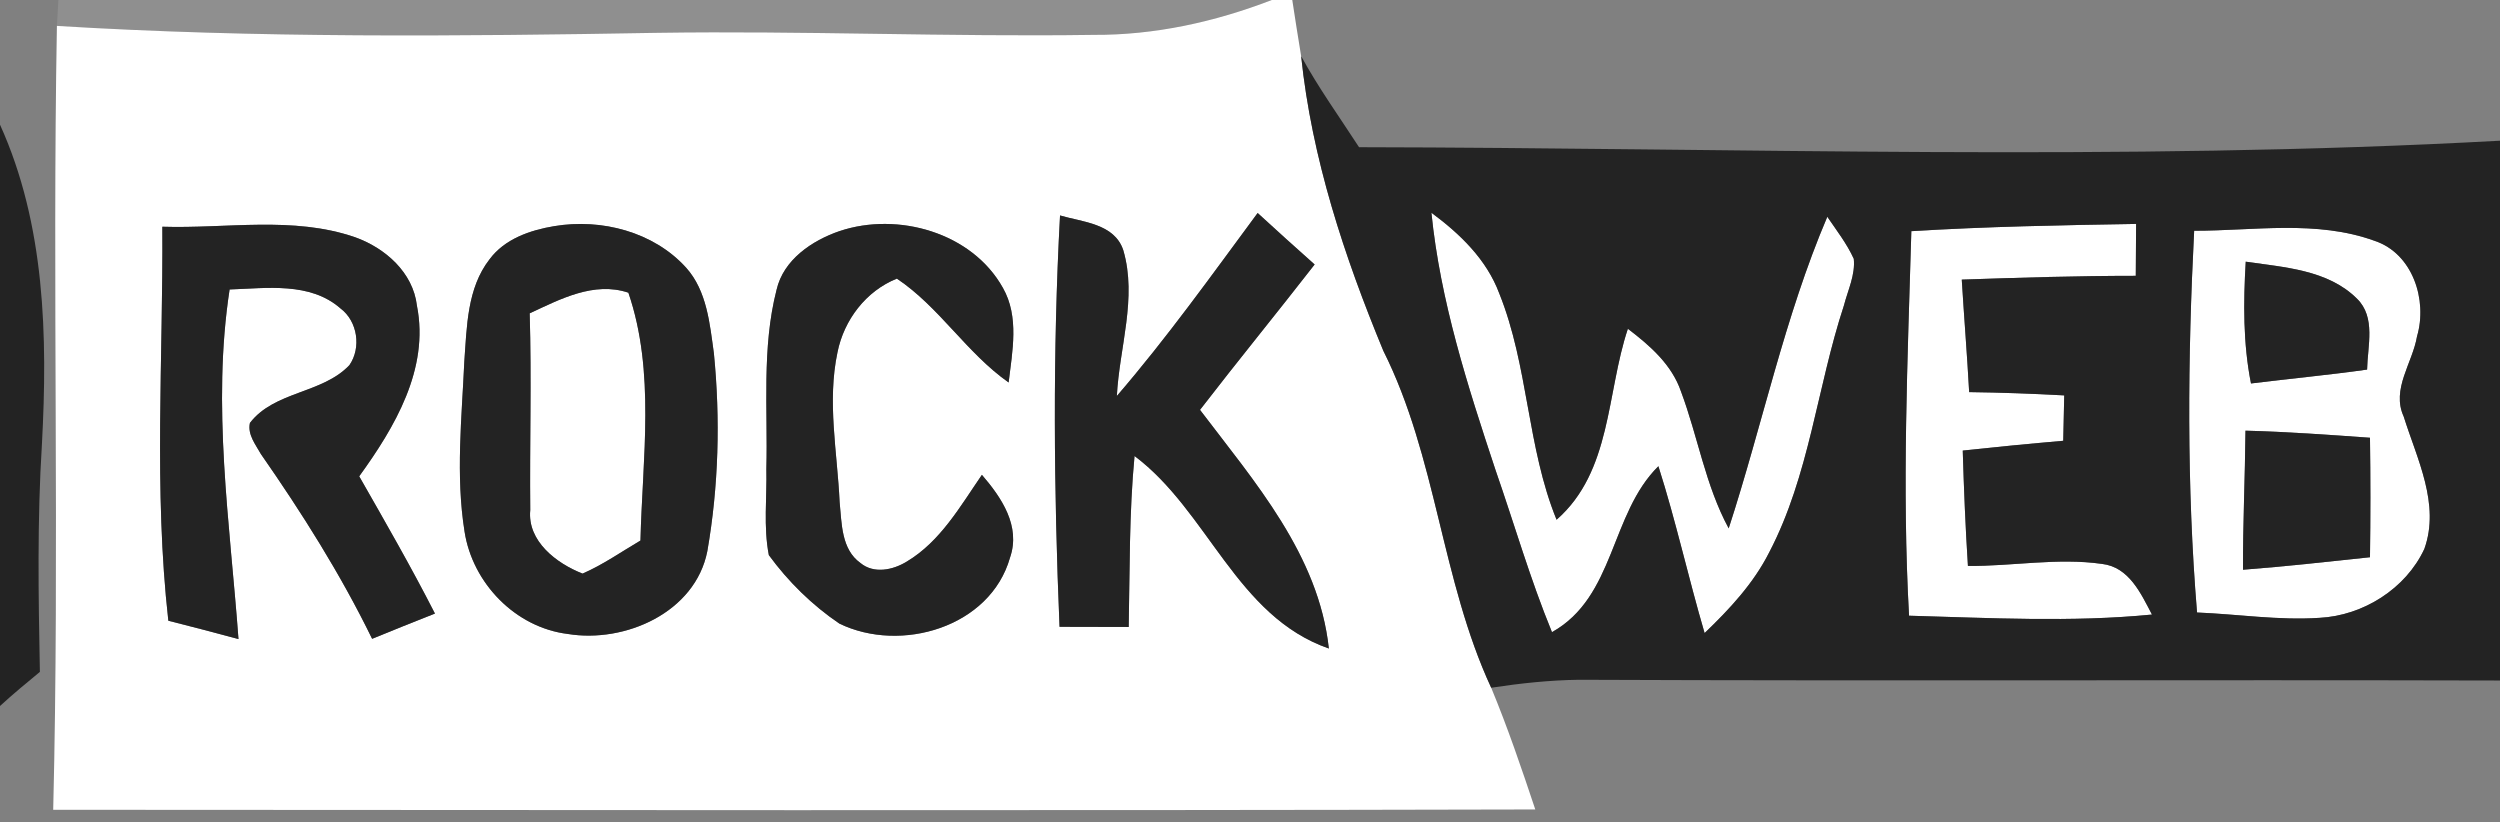
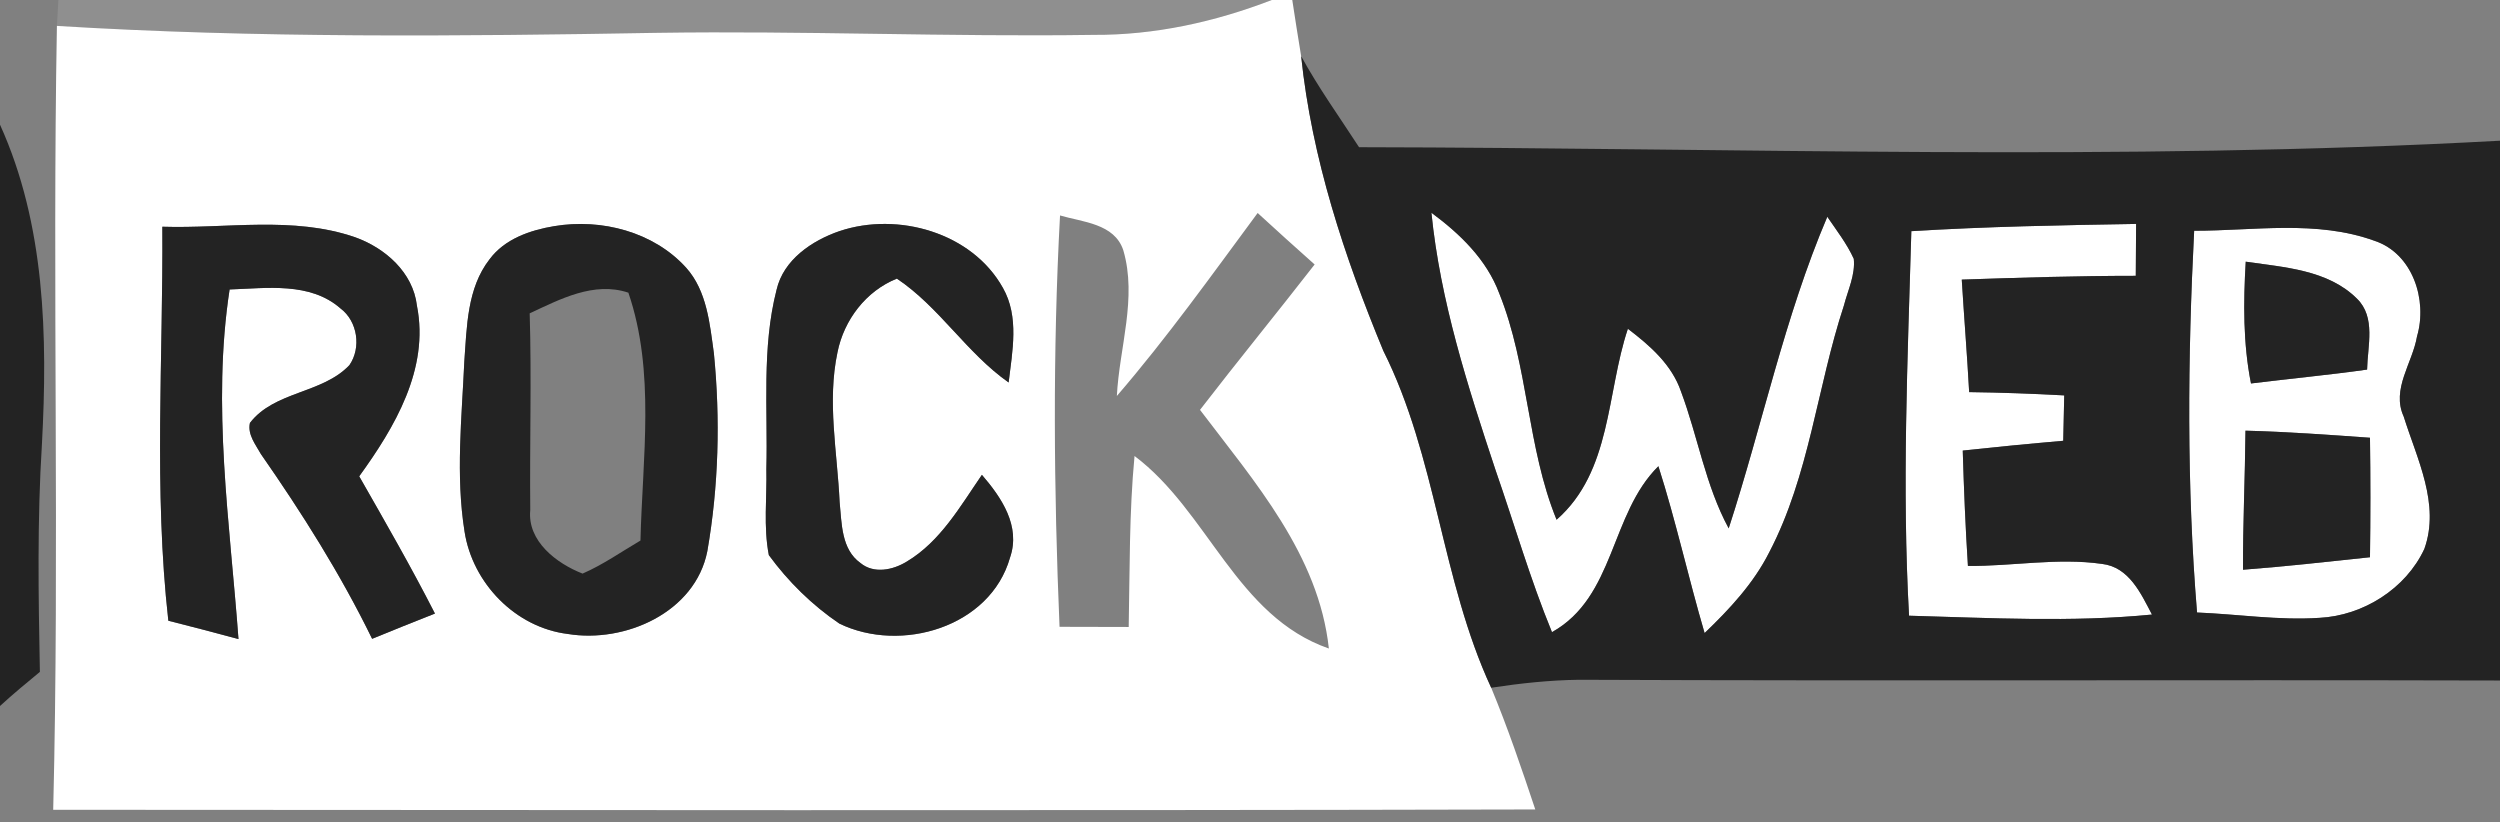
<svg xmlns="http://www.w3.org/2000/svg" width="304pt" height="100pt" viewBox="0 0 304 100" version="1.1">
  <rect x="0" y="0" width="304" height="100" fill="#808080" stroke="none" />
  <g id="#949494c2">
    <path fill="#949494" opacity="0.76" d=" M 7.10 0.00 L 154.65 0.00 C 147.73 2.67 140.42 4.28 132.98 4.24 C 115.32 4.50 97.67 3.72 80.00 3.99 C 55.64 4.42 31.25 4.64 6.92 3.15 C 6.96 2.36 7.06 0.79 7.10 0.00 Z" />
  </g>
  <g id="#ffffffff">
    <path fill="#ffffff" opacity="1.00" d=" M 154.65 0.00 L 157.14 0.00 C 157.49 2.28 157.84 4.55 158.22 6.83 C 159.51 19.23 163.46 31.17 168.21 42.65 C 174.71 55.61 175.25 70.52 181.33 83.63 C 183.34 88.48 185.03 93.45 186.69 98.43 C 126.62 98.58 66.55 98.50 6.47 98.47 C 7.25 66.70 6.35 34.92 6.92 3.15 C 31.25 4.64 55.64 4.42 80.00 3.99 C 97.67 3.72 115.32 4.50 132.98 4.24 C 140.42 4.28 147.73 2.67 154.65 0.00 M 135.81 48.15 C 136.11 42.27 138.30 36.24 136.59 30.42 C 135.51 27.18 131.65 27.01 128.90 26.20 C 128.00 42.86 128.14 59.55 128.84 76.22 C 131.64 76.23 134.45 76.24 137.25 76.24 C 137.39 69.31 137.30 62.36 137.96 55.45 C 146.94 62.19 150.33 74.94 161.59 78.86 C 160.36 67.47 152.55 58.59 145.92 49.84 C 150.50 43.90 155.26 38.08 159.86 32.16 C 157.53 30.09 155.23 28.01 152.93 25.90 C 147.37 33.42 141.92 41.06 135.81 48.15 M 19.74 27.57 C 19.85 43.54 18.68 59.57 20.47 75.48 C 23.32 76.20 26.16 76.94 29.00 77.71 C 27.96 63.58 25.75 49.34 27.92 35.20 C 32.44 35.05 37.71 34.26 41.41 37.51 C 43.49 39.07 43.95 42.29 42.49 44.40 C 39.19 47.89 33.38 47.54 30.39 51.43 C 30.08 52.84 31.09 54.07 31.73 55.22 C 36.73 62.40 41.41 69.81 45.25 77.68 C 47.79 76.64 50.34 75.61 52.89 74.61 C 50.00 68.95 46.83 63.44 43.68 57.92 C 47.99 51.96 52.22 44.87 50.70 37.18 C 50.23 33.12 46.83 30.15 43.16 28.84 C 35.62 26.25 27.53 27.82 19.74 27.57 M 67.39 27.50 C 64.46 27.99 61.37 29.05 59.53 31.53 C 56.79 35.05 56.77 39.74 56.46 43.98 C 56.15 50.85 55.40 57.80 56.49 64.64 C 57.46 70.92 62.68 76.31 69.05 77.09 C 76.01 78.23 84.54 74.47 86.01 67.03 C 87.39 59.11 87.60 50.97 86.81 42.97 C 86.31 39.37 85.97 35.40 83.45 32.57 C 79.49 28.18 73.12 26.54 67.39 27.50 M 102.09 28.10 C 98.74 29.25 95.27 31.58 94.43 35.24 C 92.61 42.35 93.38 49.75 93.19 57.00 C 93.27 60.49 92.82 64.05 93.49 67.50 C 95.84 70.72 98.76 73.59 102.07 75.83 C 109.52 79.45 120.41 76.29 122.82 67.80 C 124.14 63.97 121.78 60.50 119.40 57.74 C 116.77 61.56 114.36 65.84 110.26 68.29 C 108.60 69.31 106.27 69.82 104.63 68.46 C 102.29 66.79 102.36 63.63 102.10 61.07 C 101.82 55.00 100.56 48.85 101.84 42.83 C 102.63 38.90 105.31 35.38 109.06 33.88 C 114.21 37.32 117.54 42.92 122.65 46.51 C 123.10 42.71 123.96 38.52 121.95 35.00 C 118.19 28.27 109.18 25.73 102.09 28.10 Z" />
    <path fill="#ffffff" opacity="1.00" d=" M 174.06 25.87 C 177.53 28.43 180.77 31.55 182.31 35.68 C 185.87 44.52 185.67 54.36 189.28 63.20 C 195.99 57.32 195.33 47.80 197.95 39.98 C 200.62 42.01 203.29 44.33 204.41 47.61 C 206.47 53.11 207.38 59.03 210.21 64.25 C 214.31 51.65 216.99 38.58 222.20 26.36 C 223.33 28.02 224.58 29.63 225.42 31.47 C 225.62 33.43 224.70 35.29 224.22 37.15 C 220.95 47.08 220.03 57.80 215.14 67.16 C 213.23 70.95 210.31 74.07 207.28 76.98 C 205.30 70.25 203.80 63.38 201.66 56.69 C 195.77 62.52 196.42 72.56 188.72 76.87 C 186.07 70.42 184.14 63.72 181.85 57.14 C 178.47 46.95 175.14 36.61 174.06 25.87 Z" />
    <path fill="#ffffff" opacity="1.00" d=" M 232.42 28.11 C 241.52 27.55 250.64 27.38 259.75 27.23 C 259.73 29.33 259.72 31.43 259.71 33.54 C 252.66 33.54 245.60 33.76 238.55 34.00 C 238.83 38.56 239.20 43.12 239.45 47.68 C 243.30 47.73 247.16 47.87 251.01 48.08 C 250.96 49.92 250.93 51.76 250.89 53.60 C 246.81 53.95 242.74 54.35 238.67 54.79 C 238.81 59.47 239.00 64.15 239.30 68.82 C 244.73 68.86 250.19 67.80 255.60 68.57 C 258.89 68.95 260.33 72.16 261.68 74.73 C 251.86 75.69 241.98 75.14 232.14 74.87 C 231.27 59.29 231.97 43.69 232.42 28.11 Z" />
    <path fill="#ffffff" opacity="1.00" d=" M 266.81 28.06 C 274.10 28.06 281.71 26.73 288.74 29.28 C 293.39 30.82 295.21 36.49 293.91 40.90 C 293.37 44.14 290.76 47.32 292.29 50.65 C 293.90 55.80 296.75 61.30 294.80 66.75 C 292.55 71.59 287.36 74.86 282.05 75.13 C 277.08 75.46 272.12 74.68 267.16 74.48 C 265.89 59.04 266.02 43.52 266.81 28.06 M 273.08 31.82 C 272.79 36.76 272.75 41.75 273.72 46.63 C 278.42 46.04 283.14 45.61 287.84 44.94 C 287.89 42.08 288.93 38.59 286.61 36.32 C 283.06 32.79 277.75 32.51 273.08 31.82 M 273.05 52.37 C 273.00 58.01 272.73 63.64 272.75 69.28 C 277.91 68.88 283.05 68.31 288.19 67.76 C 288.26 62.92 288.26 58.07 288.19 53.23 C 283.15 52.87 278.11 52.50 273.05 52.37 Z" />
-     <path fill="#ffffff" opacity="1.00" d=" M 64.41 38.10 C 68.12 36.38 72.22 34.19 76.41 35.59 C 79.71 45.22 78.12 55.73 77.88 65.73 C 75.55 67.10 73.32 68.67 70.84 69.75 C 67.69 68.52 64.10 65.81 64.48 62.02 C 64.40 54.05 64.65 46.07 64.41 38.10 Z" />
  </g>
  <g id="#232323fe">
    <path fill="#232323" opacity="1.00" d=" M 158.22 6.83 C 160.32 10.67 162.88 14.23 165.26 17.90 C 211.50 17.98 257.79 19.65 304.00 17.11 L 304.00 82.75 C 266.66 82.65 229.33 82.82 191.99 82.66 C 188.42 82.71 184.86 83.09 181.33 83.63 C 175.25 70.52 174.71 55.61 168.21 42.65 C 163.46 31.17 159.51 19.23 158.22 6.83 M 174.06 25.87 C 175.14 36.61 178.47 46.95 181.85 57.14 C 184.14 63.72 186.07 70.42 188.72 76.87 C 196.42 72.56 195.77 62.52 201.66 56.69 C 203.80 63.38 205.30 70.25 207.28 76.98 C 210.31 74.07 213.23 70.95 215.14 67.16 C 220.03 57.80 220.95 47.08 224.22 37.15 C 224.70 35.29 225.62 33.43 225.42 31.47 C 224.58 29.63 223.33 28.02 222.20 26.36 C 216.99 38.58 214.31 51.65 210.21 64.25 C 207.38 59.03 206.47 53.11 204.41 47.61 C 203.29 44.33 200.62 42.01 197.95 39.98 C 195.33 47.80 195.99 57.32 189.28 63.20 C 185.67 54.36 185.87 44.52 182.31 35.68 C 180.77 31.55 177.53 28.43 174.06 25.87 M 232.42 28.11 C 231.97 43.69 231.27 59.29 232.14 74.87 C 241.98 75.14 251.86 75.69 261.68 74.73 C 260.33 72.16 258.89 68.95 255.60 68.57 C 250.19 67.80 244.73 68.86 239.30 68.82 C 239.00 64.15 238.81 59.47 238.67 54.79 C 242.74 54.35 246.81 53.95 250.89 53.60 C 250.93 51.76 250.96 49.92 251.01 48.08 C 247.16 47.87 243.30 47.73 239.45 47.68 C 239.20 43.12 238.83 38.56 238.55 34.00 C 245.60 33.76 252.66 33.54 259.71 33.54 C 259.72 31.43 259.73 29.33 259.75 27.23 C 250.64 27.38 241.52 27.55 232.42 28.11 M 266.81 28.06 C 266.02 43.52 265.89 59.04 267.16 74.48 C 272.12 74.68 277.08 75.46 282.05 75.13 C 287.36 74.86 292.55 71.59 294.80 66.75 C 296.75 61.30 293.90 55.80 292.29 50.65 C 290.76 47.32 293.37 44.14 293.91 40.90 C 295.21 36.49 293.39 30.82 288.74 29.28 C 281.71 26.73 274.10 28.06 266.81 28.06 Z" />
    <path fill="#232323" opacity="1.00" d=" M 0.00 15.16 C 5.50 27.30 5.80 40.90 5.10 53.98 C 4.52 63.21 4.67 72.46 4.85 81.70 C 3.21 83.05 1.57 84.41 0.00 85.85 L 0.00 15.16 Z" />
-     <path fill="#232323" opacity="1.00" d=" M 135.81 48.15 C 141.92 41.06 147.37 33.42 152.93 25.90 C 155.23 28.01 157.53 30.09 159.86 32.16 C 155.26 38.08 150.50 43.90 145.92 49.84 C 152.55 58.59 160.36 67.47 161.59 78.86 C 150.33 74.94 146.94 62.19 137.96 55.45 C 137.30 62.36 137.39 69.31 137.25 76.24 C 134.45 76.24 131.64 76.23 128.84 76.22 C 128.14 59.55 128.00 42.86 128.90 26.20 C 131.65 27.01 135.51 27.18 136.59 30.42 C 138.30 36.24 136.11 42.27 135.81 48.15 Z" />
    <path fill="#232323" opacity="1.00" d=" M 19.74 27.57 C 27.53 27.82 35.62 26.25 43.16 28.84 C 46.83 30.15 50.23 33.12 50.70 37.18 C 52.22 44.87 47.99 51.96 43.68 57.92 C 46.83 63.44 50.00 68.95 52.89 74.61 C 50.34 75.61 47.79 76.64 45.25 77.68 C 41.41 69.81 36.73 62.40 31.73 55.22 C 31.09 54.07 30.08 52.84 30.39 51.43 C 33.38 47.54 39.19 47.89 42.49 44.40 C 43.95 42.29 43.49 39.07 41.41 37.51 C 37.71 34.26 32.44 35.05 27.92 35.20 C 25.75 49.34 27.96 63.58 29.00 77.71 C 26.16 76.94 23.32 76.20 20.47 75.48 C 18.68 59.57 19.85 43.54 19.74 27.57 Z" />
    <path fill="#232323" opacity="1.00" d=" M 67.39 27.50 C 73.12 26.54 79.49 28.18 83.45 32.57 C 85.97 35.40 86.31 39.37 86.81 42.97 C 87.60 50.97 87.39 59.11 86.01 67.03 C 84.54 74.47 76.01 78.23 69.05 77.09 C 62.68 76.31 57.46 70.92 56.49 64.64 C 55.40 57.80 56.15 50.85 56.46 43.98 C 56.77 39.74 56.79 35.05 59.53 31.53 C 61.37 29.05 64.46 27.99 67.39 27.50 M 64.41 38.10 C 64.65 46.07 64.40 54.05 64.48 62.02 C 64.10 65.81 67.69 68.52 70.84 69.75 C 73.32 68.67 75.55 67.10 77.88 65.73 C 78.12 55.73 79.71 45.22 76.41 35.59 C 72.22 34.19 68.12 36.38 64.41 38.10 Z" />
    <path fill="#232323" opacity="1.00" d=" M 102.09 28.10 C 109.18 25.73 118.19 28.27 121.95 35.00 C 123.96 38.52 123.10 42.71 122.65 46.51 C 117.54 42.92 114.21 37.32 109.06 33.88 C 105.31 35.38 102.63 38.90 101.84 42.83 C 100.56 48.85 101.82 55.00 102.10 61.07 C 102.36 63.63 102.29 66.79 104.63 68.46 C 106.27 69.82 108.60 69.31 110.26 68.29 C 114.36 65.84 116.77 61.56 119.40 57.74 C 121.78 60.50 124.14 63.97 122.82 67.80 C 120.41 76.29 109.52 79.45 102.07 75.83 C 98.76 73.59 95.84 70.72 93.49 67.50 C 92.82 64.05 93.27 60.49 93.19 57.00 C 93.38 49.75 92.61 42.35 94.43 35.24 C 95.27 31.58 98.74 29.25 102.09 28.10 Z" />
    <path fill="#232323" opacity="1.00" d=" M 273.08 31.82 C 277.75 32.51 283.06 32.79 286.61 36.32 C 288.93 38.59 287.89 42.08 287.84 44.94 C 283.14 45.61 278.42 46.04 273.72 46.63 C 272.75 41.75 272.79 36.76 273.08 31.82 Z" />
    <path fill="#232323" opacity="1.00" d=" M 273.05 52.37 C 278.11 52.50 283.15 52.87 288.19 53.23 C 288.26 58.07 288.26 62.92 288.19 67.76 C 283.05 68.31 277.91 68.88 272.75 69.28 C 272.73 63.64 273.00 58.01 273.05 52.37 Z" />
  </g>
</svg>